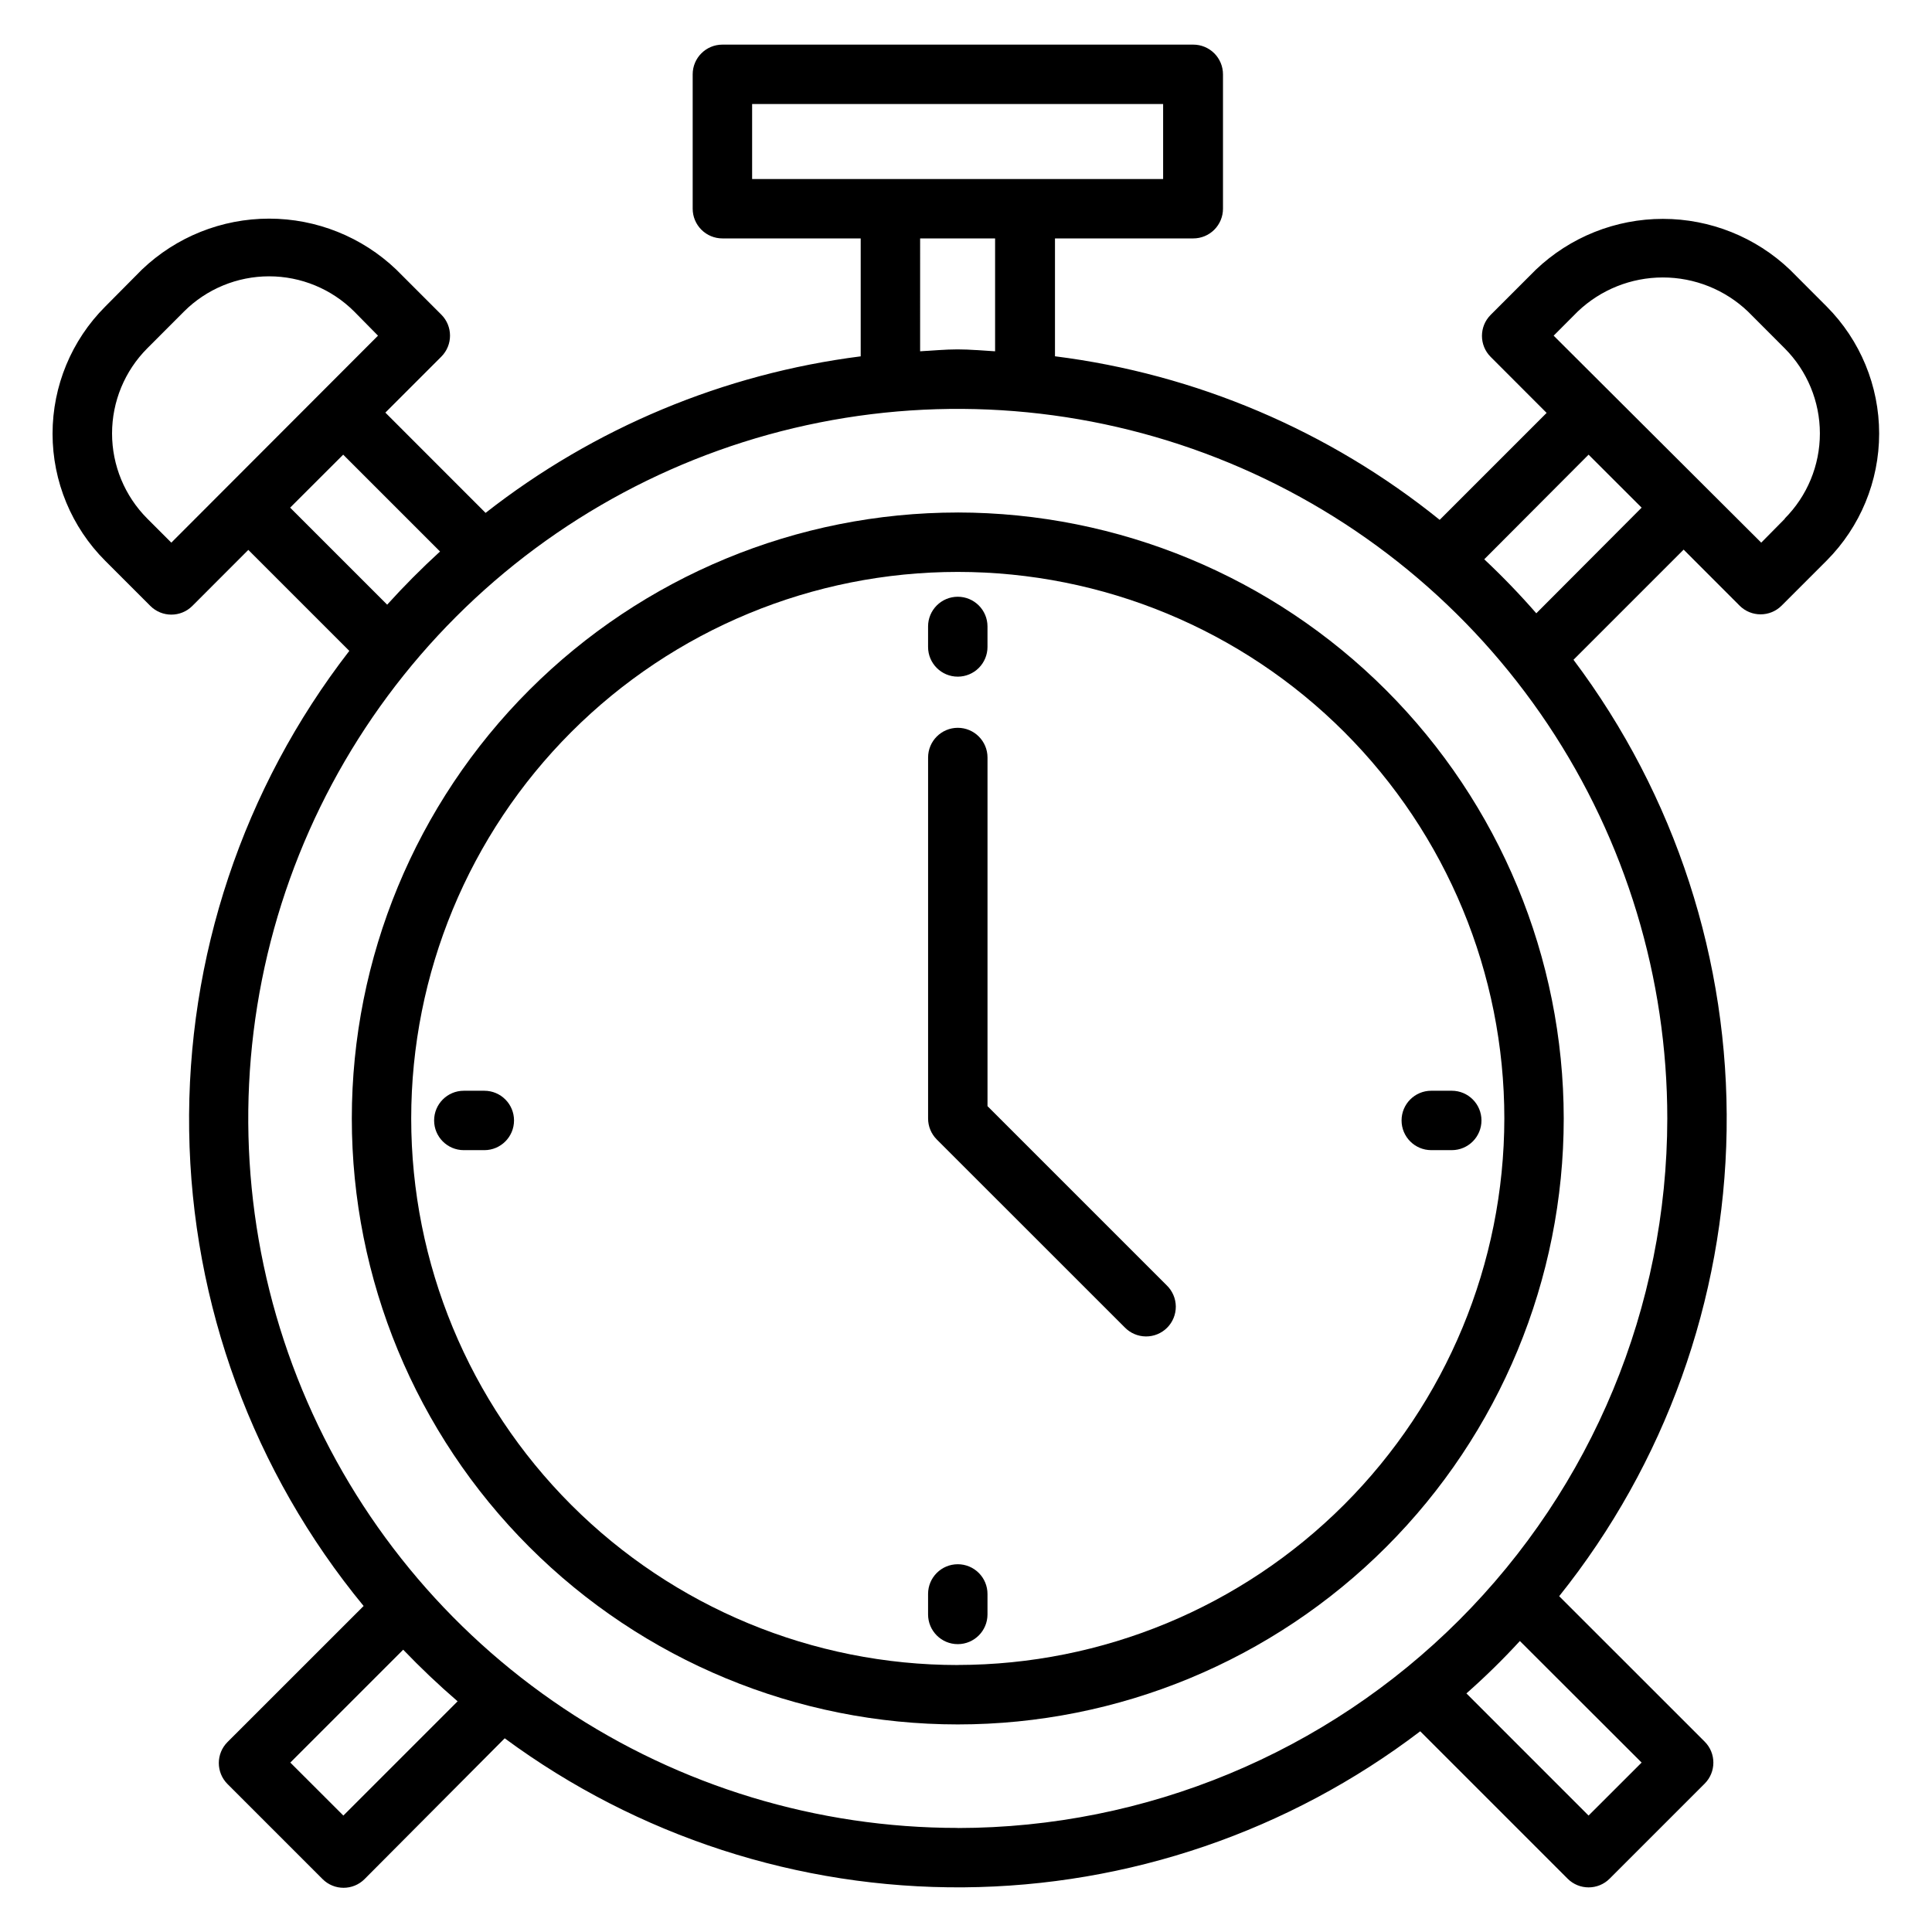
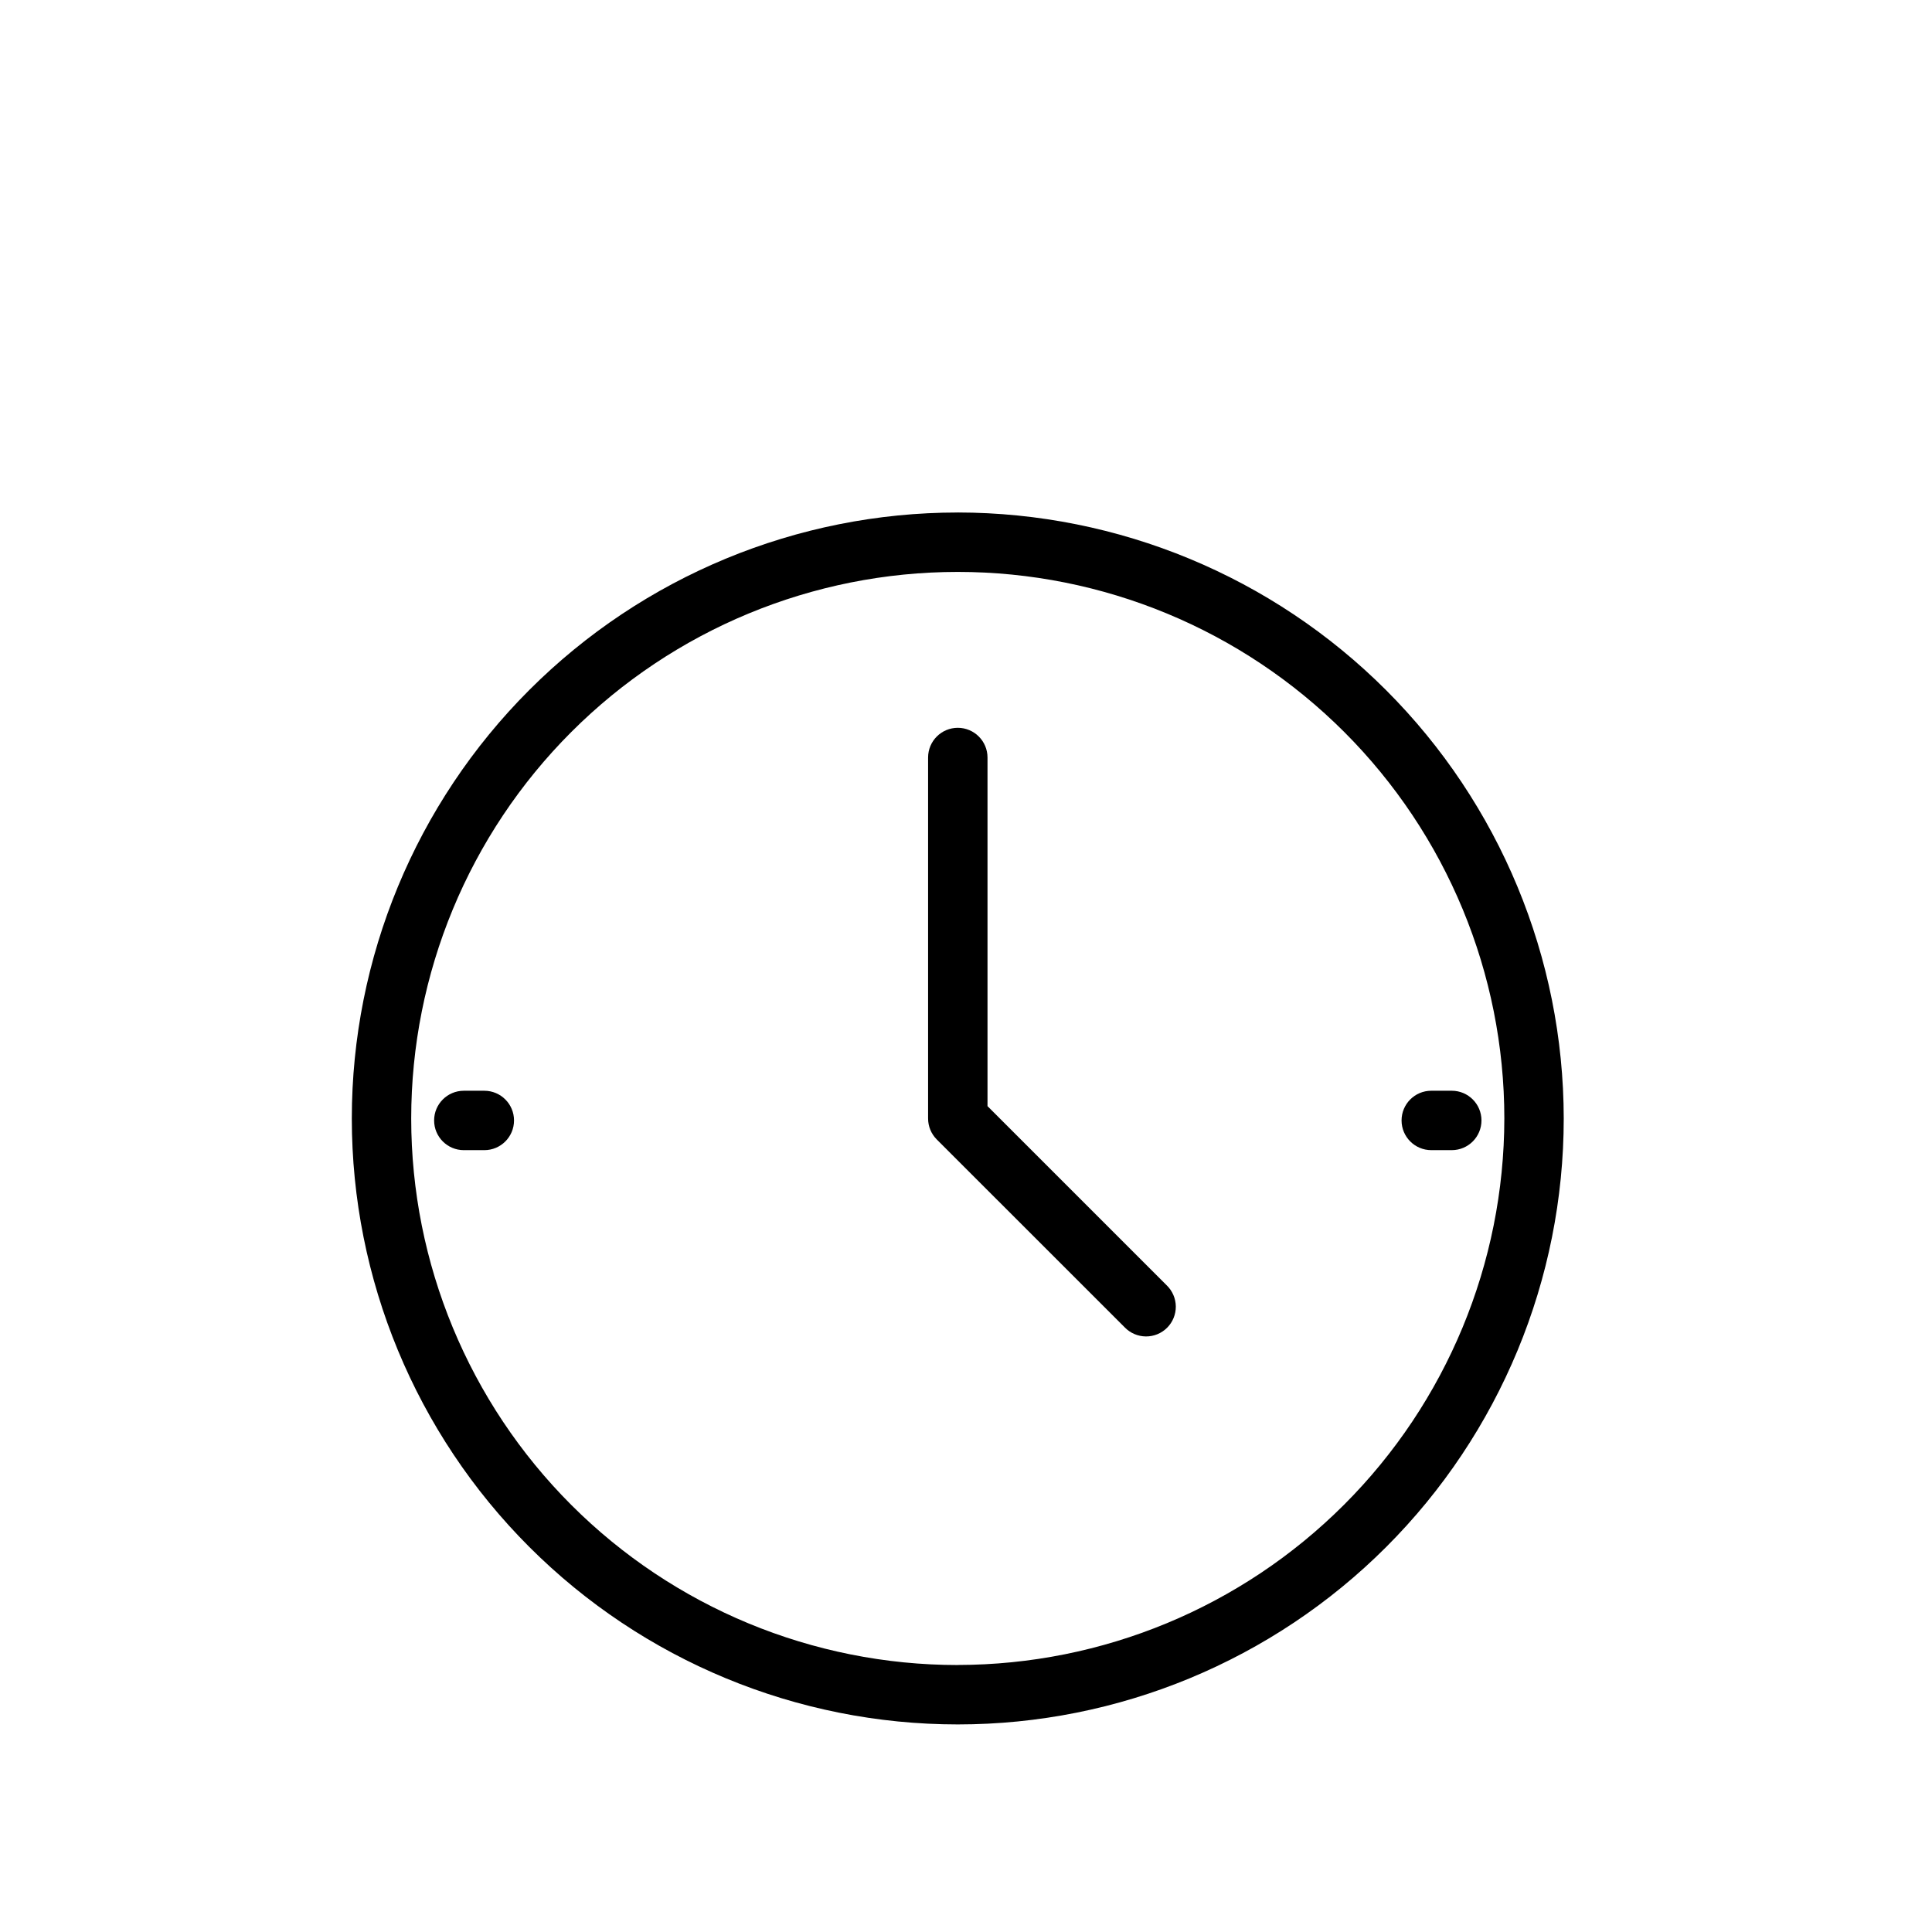
<svg xmlns="http://www.w3.org/2000/svg" fill="#000000" width="800px" height="800px" version="1.1" viewBox="144 144 512 512">
  <g>
    <path d="m397.82 279.82c-42.59 0-83.438 16.918-113.55 47.035-30.117 30.117-47.035 70.965-47.035 113.55 0 42.59 16.918 83.438 47.035 113.55 30.113 30.113 70.961 47.035 113.55 47.035 42.594 0 83.438-16.922 113.55-47.035 30.117-30.117 47.035-70.965 47.035-113.55-0.039-42.578-16.973-83.402-47.082-113.51-30.105-30.109-70.93-47.039-113.51-47.082zm0 305.43c-38.414 0-75.254-15.258-102.42-42.422-27.164-27.164-42.426-64.008-42.426-102.42 0-38.414 15.262-75.258 42.426-102.42 27.164-27.164 64.004-42.426 102.42-42.426 38.418 0 75.258 15.262 102.42 42.426 27.164 27.164 42.426 64.008 42.426 102.42-0.047 38.398-15.324 75.215-42.477 102.36-27.152 27.152-63.969 42.426-102.37 42.465z" />
-     <path d="m628.1 225.24-9.73-9.746c-9.078-8.66-21.145-13.492-33.691-13.492s-24.613 4.832-33.691 13.492l-11.949 11.949v0.004c-3.074 3.074-3.074 8.055 0 11.129l14.832 14.848-28.34 28.34c-29.301-23.633-64.598-38.641-101.95-43.344v-31.238h36.652c2.09 0 4.09-0.828 5.566-2.305 1.477-1.477 2.305-3.477 2.305-5.566v-35.613c0-2.086-0.828-4.09-2.305-5.566-1.477-1.477-3.477-2.305-5.566-2.305h-124.79c-4.348 0-7.875 3.523-7.875 7.871v35.613c0 2.09 0.832 4.09 2.309 5.566 1.477 1.477 3.477 2.305 5.566 2.305h36.652v31.254c-36.273 4.606-70.625 18.941-99.41 41.484l-26.559-26.574 14.832-14.832h-0.004c3.074-3.074 3.074-8.059 0-11.133l-11.949-11.949c-9.078-8.66-21.145-13.492-33.691-13.492-12.547 0-24.613 4.832-33.691 13.492l-9.73 9.809c-8.941 8.934-13.965 21.055-13.965 33.695 0 12.637 5.023 24.758 13.965 33.691l11.949 11.949c3.074 3.074 8.059 3.074 11.133 0l14.832-14.848 26.766 26.766h-0.004c-28.16 36.367-43.125 81.23-42.438 127.22 0.691 45.992 16.992 90.387 46.234 125.89l-36.07 36.055c-3.074 3.074-3.074 8.055 0 11.129l25.191 25.191c3.074 3.074 8.055 3.074 11.129 0l37.141-37.312c35.199 25.973 77.875 39.828 121.62 39.496 43.742-0.336 86.199-14.848 121-41.355l39.062 39.062h-0.004c3.074 3.074 8.059 3.074 11.133 0l25.191-25.191c3.07-3.074 3.07-8.059 0-11.129l-38.559-38.543c28.078-35.082 43.688-78.504 44.375-123.43s-13.59-88.805-40.582-124.73l29.191-29.191 14.832 14.848h-0.004c3.074 3.07 8.059 3.07 11.133 0l11.949-11.949c8.902-8.941 13.902-21.047 13.902-33.664 0-12.613-5-24.719-13.902-33.66zm-284.78-53.672h108.92v19.871h-108.92zm44.523 35.613h19.867v29.914c-3.305-0.172-6.582-0.504-9.934-0.504-3.352 0-6.629 0.332-9.934 0.504zm-198.44 80.625-6.375-6.375c-5.977-5.988-9.332-14.102-9.332-22.562 0-8.457 3.356-16.57 9.332-22.559l9.73-9.746h-0.004c5.988-5.977 14.102-9.336 22.562-9.336 8.461 0 16.574 3.359 22.562 9.336l6.297 6.391zm31.488-9.273 14.059-14.043 25.664 25.664c-4.891 4.473-9.562 9.168-14.012 14.09zm14.105 346.61-14.059-14.043 29.914-29.914c4.586 4.785 9.395 9.348 14.422 13.68zm344.05-14.043-14.059 14.043-32.371-32.371c4.977-4.387 9.699-9.016 14.168-13.887zm-181.23 17.32c-37.188 0-73.543-11.027-104.46-31.691-30.922-20.66-55.023-50.027-69.254-84.387-14.23-34.359-17.953-72.168-10.695-108.64 7.254-36.473 25.164-69.977 51.465-96.273 26.297-26.297 59.801-44.203 96.277-51.457 36.477-7.254 74.281-3.527 108.64 10.707s63.723 38.336 84.383 69.262c20.66 30.922 31.684 67.277 31.68 104.47-0.051 49.852-19.879 97.648-55.133 132.9-35.25 35.25-83.043 55.078-132.9 55.133zm153.32-321.89c-4.356-4.996-8.953-9.766-13.793-14.312l27.648-27.727 14.059 14.043zm65.906-25.098-6.297 6.375-55.012-54.852 6.375-6.391c6.082-5.801 14.16-9.035 22.562-9.035 8.402 0 16.48 3.234 22.562 9.035l9.73 9.746c5.973 5.988 9.328 14.102 9.328 22.559 0 8.461-3.356 16.574-9.328 22.562z" />
    <path d="m405.7 437.14v-92.387c0-4.348-3.527-7.875-7.875-7.875-4.348 0-7.871 3.527-7.871 7.875v95.645c-0.004 2.09 0.824 4.094 2.301 5.574l49.812 49.797c1.469 1.52 3.484 2.383 5.594 2.402 2.113 0.02 4.141-0.812 5.637-2.305 1.492-1.492 2.32-3.523 2.305-5.637-0.02-2.109-0.887-4.125-2.402-5.594z" />
-     <path d="m397.82 323.32c2.09 0 4.09-0.828 5.566-2.305 1.477-1.477 2.309-3.481 2.309-5.566v-5.434c0-4.348-3.527-7.871-7.875-7.871-4.348 0-7.871 3.523-7.871 7.871v5.434c0 4.348 3.523 7.871 7.871 7.871z" />
-     <path d="m397.82 558.54c-4.348 0-7.871 3.523-7.871 7.871v5.434-0.004c0 4.348 3.523 7.875 7.871 7.875 4.348 0 7.875-3.527 7.875-7.875v-5.43c0-2.09-0.832-4.09-2.309-5.566-1.477-1.477-3.477-2.305-5.566-2.305z" />
    <path d="m523.3 448.8h5.434c4.348 0 7.871-3.523 7.871-7.871s-3.523-7.871-7.871-7.871h-5.434c-4.348 0-7.871 3.523-7.871 7.871s3.523 7.871 7.871 7.871z" />
    <path d="m272.35 433.06h-5.434c-4.348 0-7.871 3.523-7.871 7.871s3.523 7.871 7.871 7.871h5.434c4.348 0 7.871-3.523 7.871-7.871s-3.523-7.871-7.871-7.871z" />
  </g>
</svg>